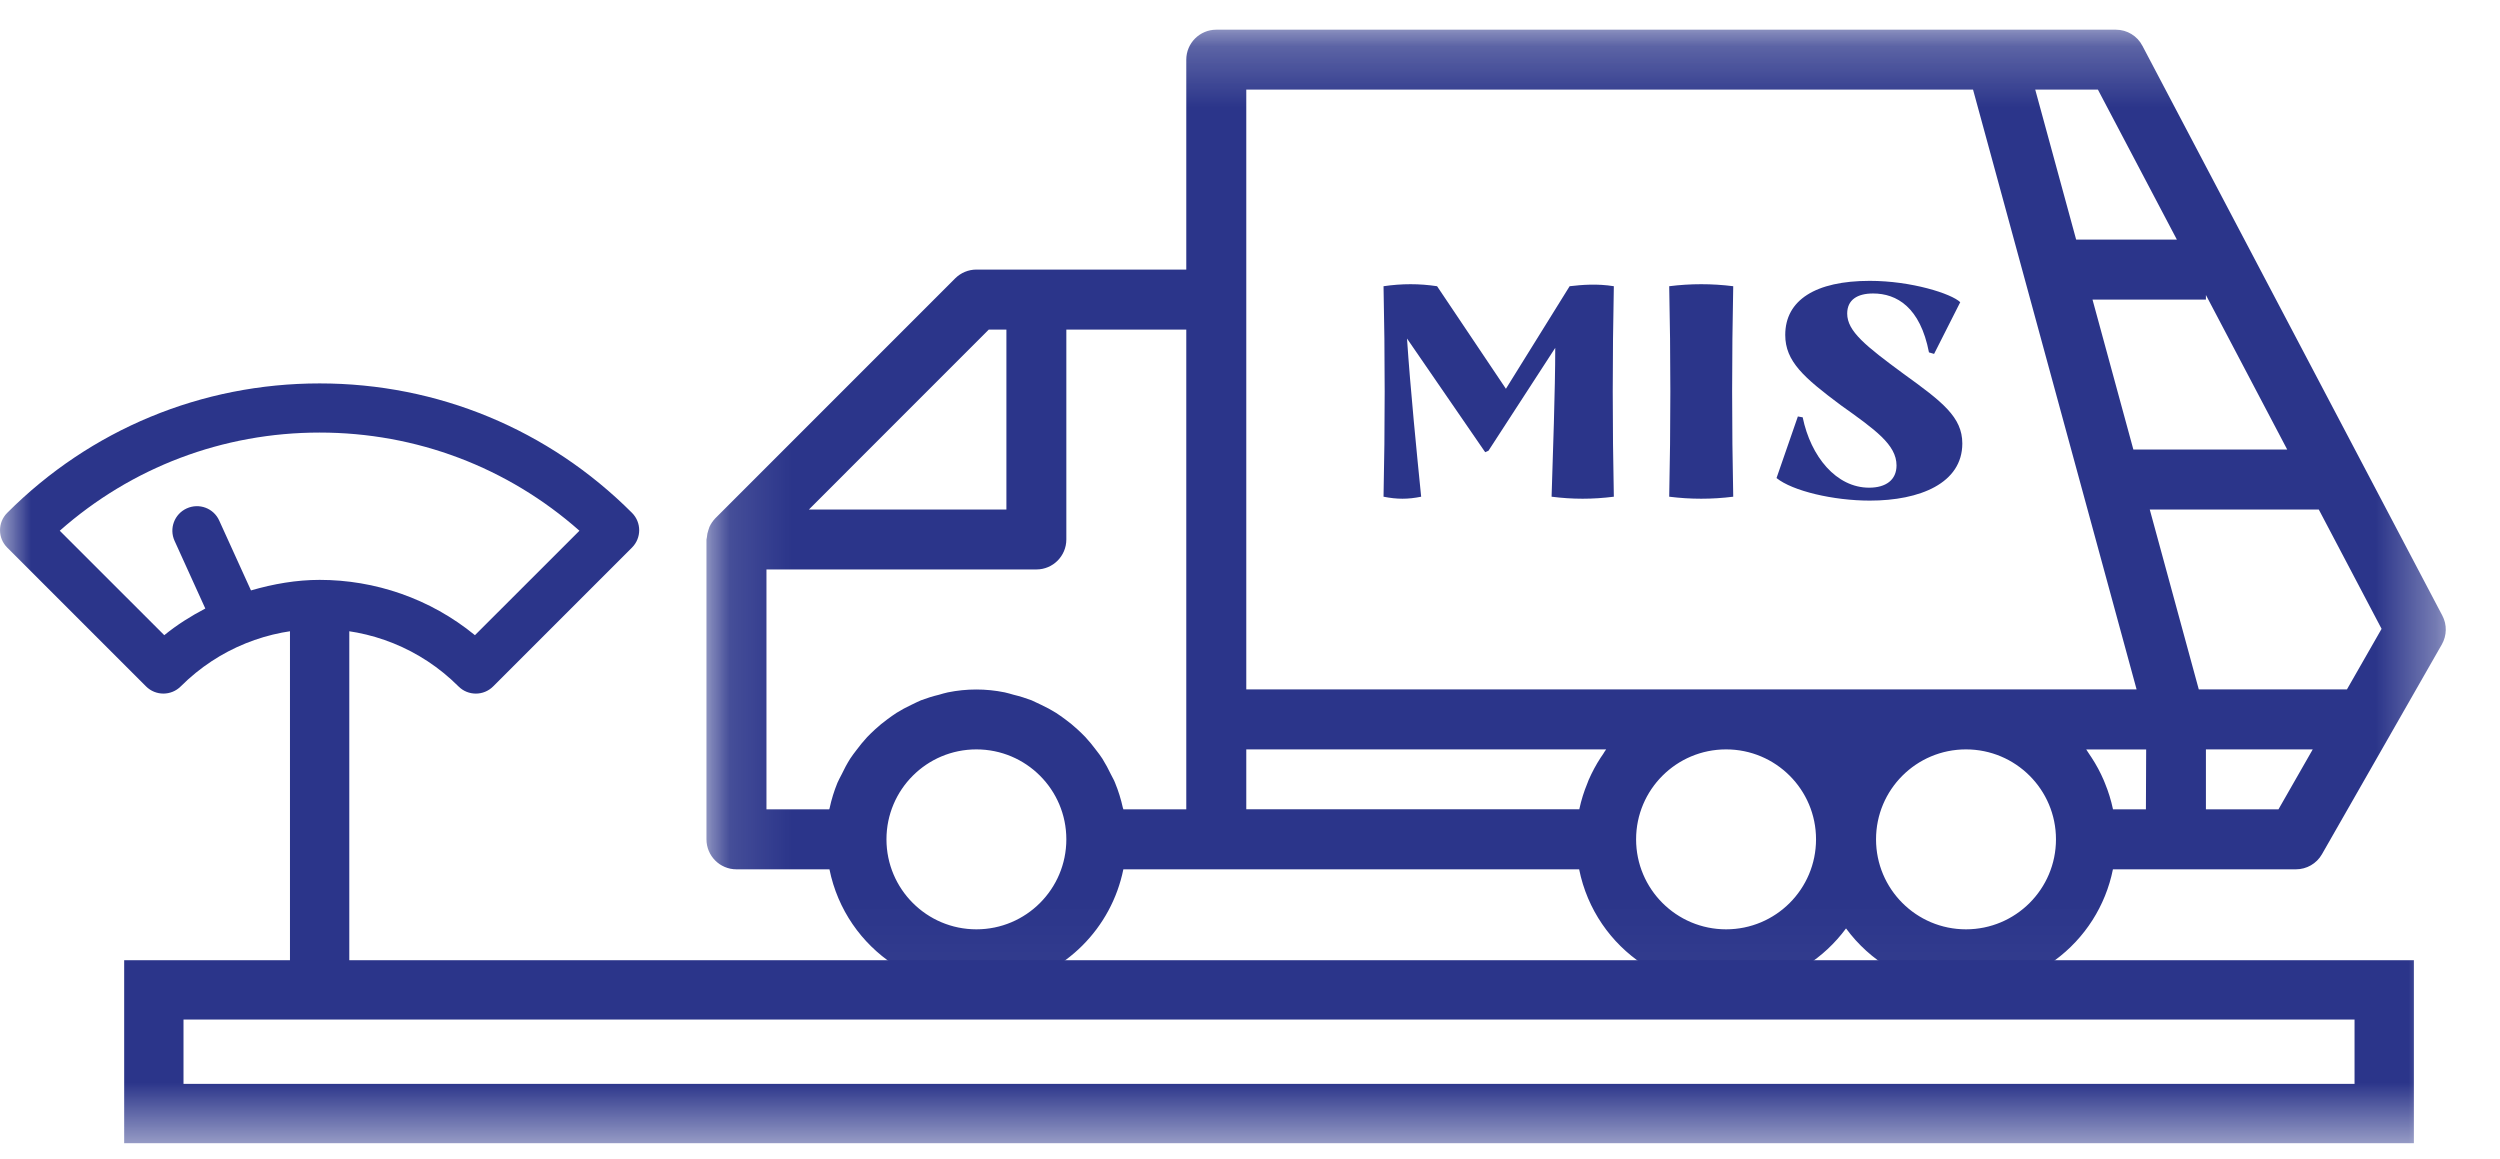
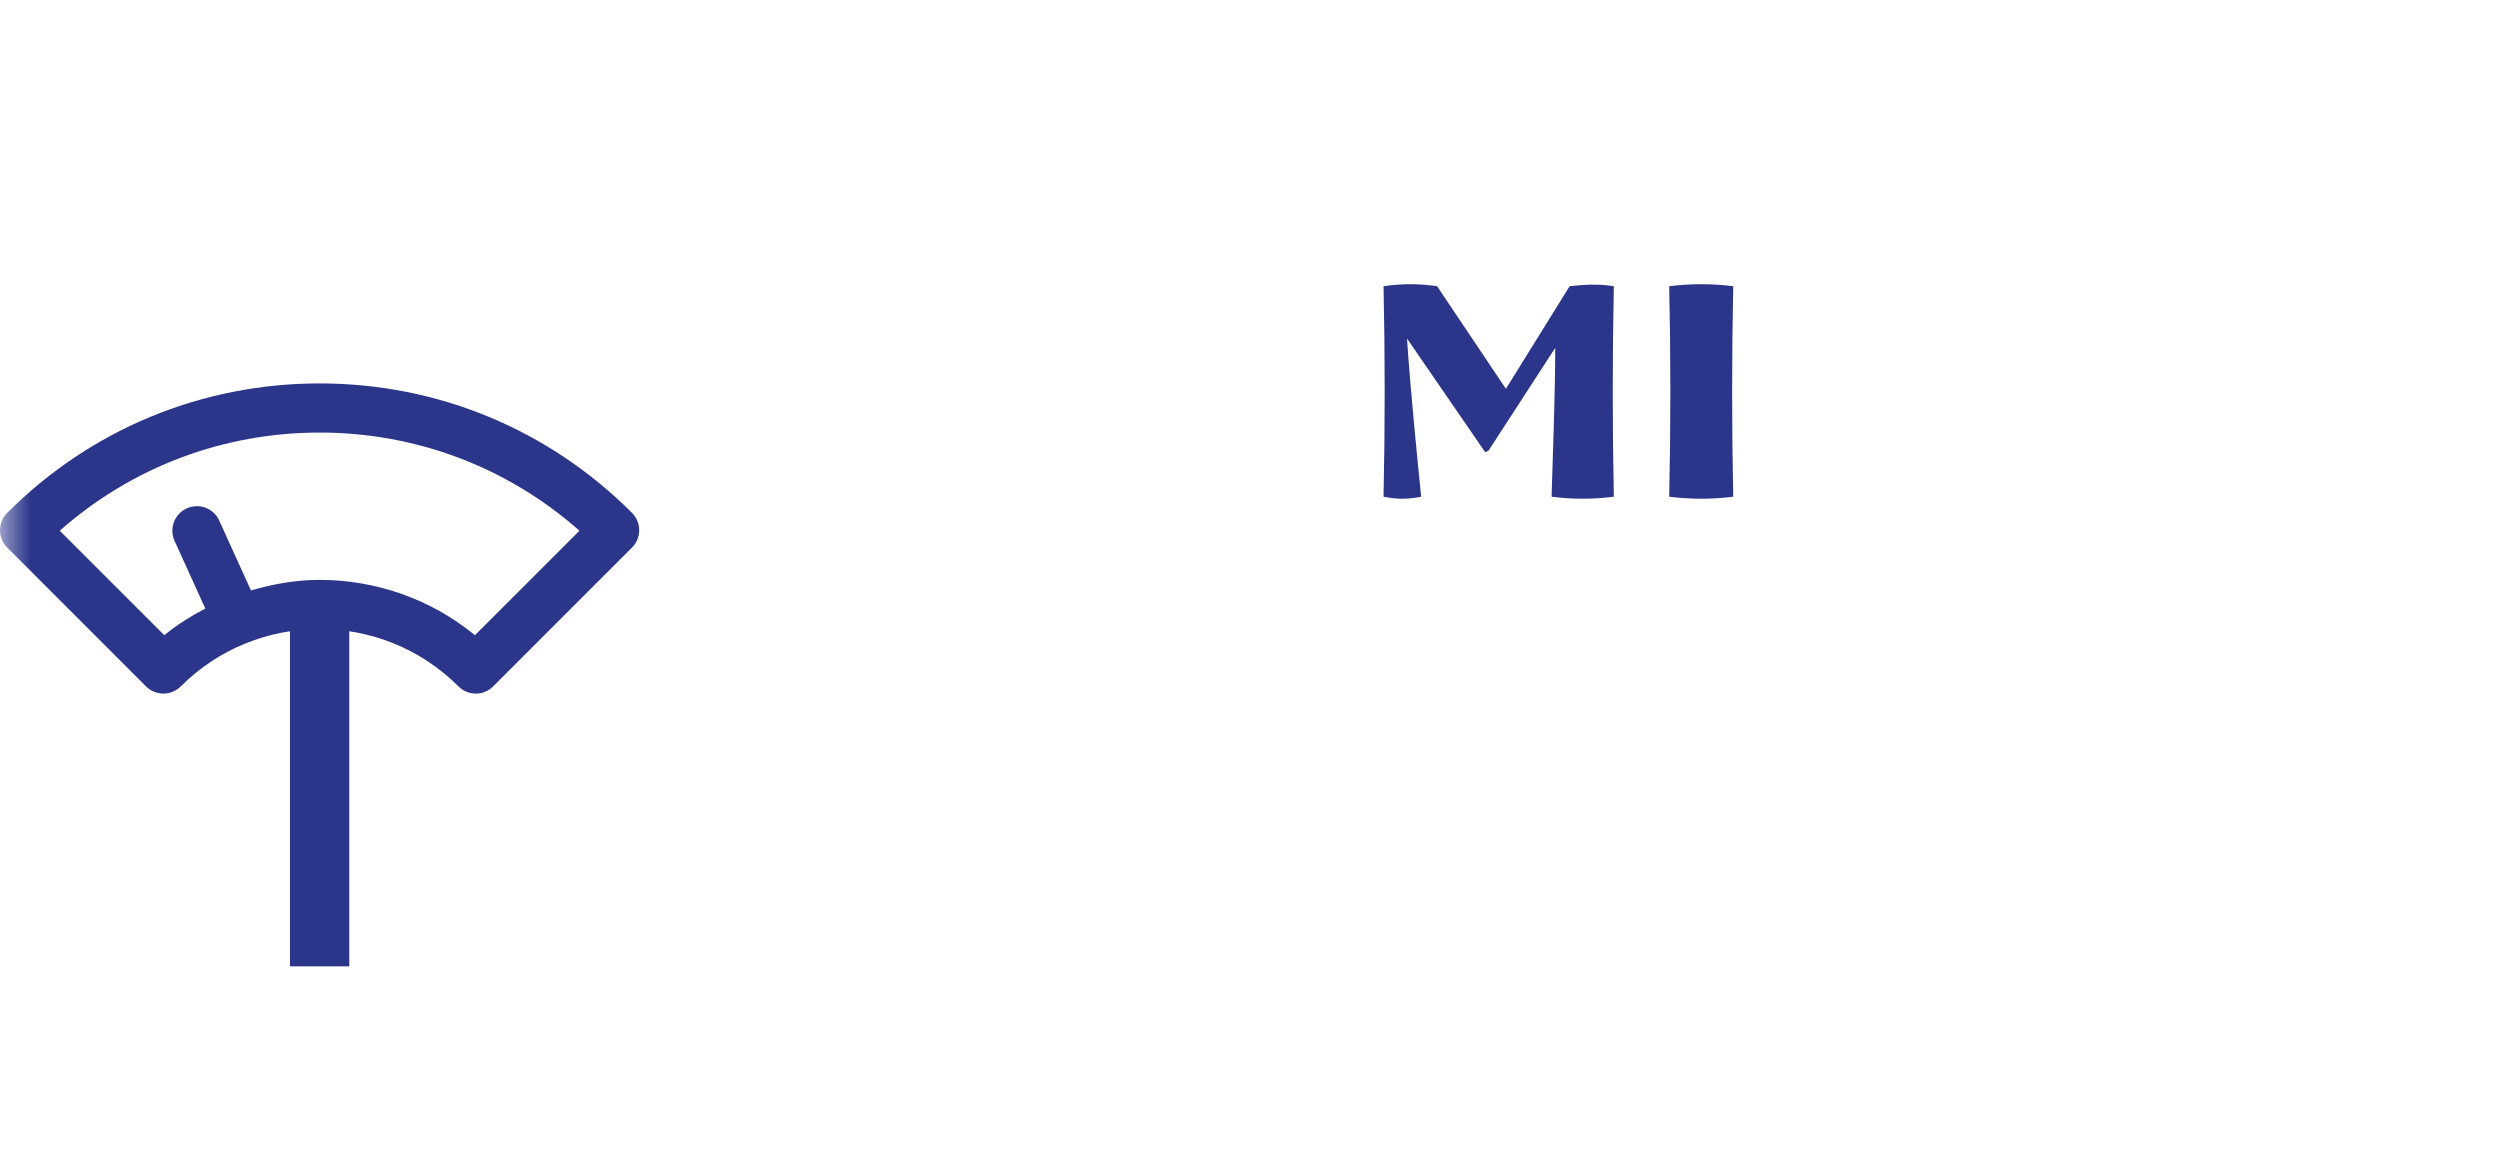
<svg xmlns="http://www.w3.org/2000/svg" xmlns:xlink="http://www.w3.org/1999/xlink" width="41px" height="19px" viewBox="0 0 41 19" version="1.1">
  <title>828420CC-9279-40D5-9E90-9F914AA296F0@2x</title>
  <defs>
    <filter id="filter-1">
      <feColorMatrix in="SourceGraphic" type="matrix" values="0 0 0 0 0.008 0 0 0 0 0.239 0 0 0 0 0.635 0 0 0 1 0" />
    </filter>
    <filter id="filter-2">
      <feColorMatrix in="SourceGraphic" type="matrix" values="0 0 0 0 0.847 0 0 0 0 0.847 0 0 0 0 0.847 0 0 0 1 0" />
    </filter>
-     <polygon id="path-3" points="0.124 0.229 28.649 0.229 28.649 15.969 0.124 15.969" />
    <polygon id="path-5" points="0 18.491 40.111 18.491 40.111 0.229 0 0.229" />
  </defs>
  <g id="Mobile" stroke="none" stroke-width="1" fill="none" fill-rule="evenodd">
    <g id="mobile-menu-open" transform="translate(-308, -350)">
      <g id="Group-4">
        <g filter="url(#filter-1)" id="04">
          <g transform="translate(308, 350)">
            <g filter="url(#filter-2)" id="Group-13">
              <g transform="translate(0, 0.258)">
                <path d="M26.467,7.888 C26.117,7.932 25.792,7.932 25.446,7.888 C25.466,7.237 25.506,6.138 25.506,5.447 L24.411,7.134 L24.357,7.158 L23.075,5.294 C23.129,6.108 23.238,7.203 23.307,7.888 C23.09,7.932 22.912,7.932 22.69,7.888 C22.715,6.739 22.715,5.585 22.69,4.436 C22.991,4.392 23.277,4.392 23.568,4.436 L24.697,6.118 L25.742,4.436 C25.945,4.412 26.196,4.392 26.467,4.436 C26.443,5.585 26.443,6.739 26.467,7.888" id="Fill-1" fill="#2B358A" />
                <path d="M27.375,4.436 C27.725,4.392 28.075,4.392 28.425,4.436 C28.401,5.585 28.401,6.739 28.425,7.888 C28.075,7.932 27.725,7.932 27.375,7.888 C27.4,6.739 27.4,5.585 27.375,4.436" id="Fill-3" fill="#2B358A" />
-                 <path d="M29.135,7.582 L29.485,6.572 L29.564,6.586 C29.697,7.232 30.116,7.74 30.654,7.74 C30.93,7.74 31.103,7.612 31.103,7.375 C31.103,7.035 30.753,6.789 30.185,6.384 C29.584,5.935 29.278,5.669 29.278,5.235 C29.278,4.663 29.776,4.348 30.664,4.348 C31.349,4.348 32.005,4.559 32.148,4.698 L31.719,5.546 L31.635,5.521 C31.492,4.781 31.107,4.555 30.718,4.555 C30.462,4.555 30.294,4.658 30.294,4.885 C30.294,5.176 30.6,5.417 31.216,5.871 C31.852,6.33 32.182,6.581 32.182,7.015 C32.182,7.666 31.488,7.952 30.664,7.952 C30.067,7.952 29.397,7.794 29.135,7.582" id="Fill-5" fill="#2B358A" />
                <g id="Group-9" transform="translate(11.462, 0)">
                  <mask id="mask-4" fill="white">
                    <use xlink:href="#path-3" />
                  </mask>
                  <g id="Clip-8" />
                  <path d="M8.485,0.229 C8.214,0.229 7.993,0.449 7.993,0.721 L7.993,4.163 L4.551,4.163 C4.421,4.163 4.296,4.215 4.203,4.307 L0.269,8.242 L0.266,8.245 C0.228,8.286 0.196,8.332 0.173,8.383 C0.167,8.398 0.161,8.414 0.157,8.43 C0.142,8.471 0.133,8.515 0.13,8.56 C0.13,8.571 0.124,8.579 0.124,8.59 L0.124,13.507 C0.124,13.779 0.344,13.999 0.616,13.999 L2.141,13.999 C2.411,15.33 3.709,16.19 5.04,15.919 C6.008,15.723 6.764,14.967 6.961,13.999 L14.436,13.999 C14.703,15.326 15.995,16.185 17.322,15.918 C17.92,15.798 18.451,15.459 18.813,14.968 C19.614,16.058 21.149,16.292 22.239,15.49 C22.731,15.129 23.07,14.597 23.19,13.999 L26.19,13.999 C26.366,13.999 26.529,13.906 26.617,13.753 L28.584,10.311 C28.667,10.165 28.671,9.986 28.592,9.837 L23.674,0.494 C23.59,0.331 23.422,0.229 23.239,0.229 L8.485,0.229 Z M8.977,1.212 L20.896,1.212 L21.433,3.18 L23.578,11.048 L8.977,11.048 L8.977,1.212 Z M24.715,4.58 L26.048,7.114 L23.525,7.114 L22.855,4.655 L24.715,4.655 L24.715,4.58 Z M23.731,13.015 L23.19,13.015 L23.19,13.009 C23.159,12.865 23.116,12.725 23.06,12.589 C23.052,12.571 23.046,12.553 23.038,12.535 C22.983,12.407 22.917,12.284 22.841,12.168 C22.828,12.148 22.815,12.128 22.801,12.108 C22.787,12.088 22.769,12.059 22.752,12.033 L23.735,12.033 L23.731,13.015 Z M4.754,5.147 L5.043,5.147 L5.043,8.098 L1.804,8.098 L4.754,5.147 Z M1.108,9.081 L5.535,9.081 C5.806,9.081 6.026,8.861 6.026,8.589 L6.026,5.147 L7.993,5.147 L7.993,13.015 L6.961,13.015 C6.961,13.007 6.955,12.999 6.953,12.99 C6.922,12.85 6.88,12.713 6.825,12.58 C6.807,12.531 6.78,12.49 6.758,12.444 C6.716,12.355 6.668,12.267 6.616,12.183 C6.585,12.134 6.549,12.089 6.514,12.043 C6.46,11.97 6.402,11.9 6.34,11.832 C6.299,11.789 6.256,11.748 6.212,11.707 C6.146,11.646 6.077,11.589 6.004,11.536 C5.955,11.5 5.906,11.465 5.857,11.433 C5.778,11.384 5.697,11.34 5.613,11.301 C5.561,11.276 5.51,11.251 5.456,11.227 C5.36,11.191 5.262,11.16 5.161,11.136 C5.112,11.123 5.066,11.107 5.016,11.097 C4.708,11.034 4.39,11.034 4.082,11.097 C4.032,11.107 3.983,11.123 3.937,11.136 C3.836,11.16 3.738,11.191 3.642,11.227 C3.588,11.249 3.537,11.277 3.485,11.301 C3.401,11.34 3.32,11.384 3.241,11.433 C3.192,11.465 3.143,11.5 3.094,11.536 C3.021,11.589 2.952,11.646 2.886,11.707 C2.842,11.748 2.799,11.789 2.758,11.832 C2.696,11.9 2.638,11.97 2.584,12.043 C2.549,12.089 2.514,12.134 2.482,12.183 C2.429,12.267 2.382,12.355 2.34,12.444 C2.318,12.49 2.291,12.533 2.272,12.58 C2.218,12.713 2.175,12.85 2.145,12.99 C2.145,12.999 2.139,13.007 2.137,13.015 L1.108,13.015 L1.108,9.081 Z M4.551,14.983 C3.736,14.983 3.076,14.322 3.076,13.507 C3.076,12.692 3.736,12.032 4.551,12.032 C5.366,12.032 6.026,12.692 6.026,13.507 C6.026,14.322 5.366,14.983 4.551,14.983 L4.551,14.983 Z M8.977,12.032 L14.879,12.032 C14.86,12.056 14.846,12.081 14.83,12.107 C14.813,12.132 14.802,12.146 14.789,12.167 C14.713,12.283 14.648,12.406 14.592,12.533 C14.584,12.551 14.578,12.57 14.571,12.588 C14.515,12.723 14.471,12.863 14.44,13.007 L14.44,13.014 L8.977,13.014 L8.977,12.032 Z M16.846,14.983 C16.031,14.983 15.37,14.322 15.37,13.507 C15.37,12.692 16.031,12.032 16.846,12.032 C17.661,12.032 18.321,12.692 18.321,13.507 C18.321,14.322 17.661,14.983 16.846,14.983 L16.846,14.983 Z M20.78,14.983 C19.965,14.983 19.305,14.322 19.305,13.507 C19.305,12.692 19.965,12.032 20.78,12.032 C21.595,12.032 22.256,12.692 22.256,13.507 C22.256,14.322 21.595,14.983 20.78,14.983 L20.78,14.983 Z M25.905,13.015 L24.715,13.015 L24.715,12.032 L26.467,12.032 L25.905,13.015 Z M27.028,11.048 L24.598,11.048 L23.794,8.098 L26.566,8.098 L27.596,10.055 L27.028,11.048 Z M22.944,1.212 L24.239,3.672 L22.587,3.672 L21.916,1.212 L22.944,1.212 Z" id="Fill-7" fill="#2B358A" mask="url(#mask-4)" />
                </g>
                <mask id="mask-6" fill="white">
                  <use xlink:href="#path-5" />
                </mask>
                <g id="Clip-11" />
-                 <polygon id="Stroke-10" stroke="#2B358A" stroke-width="0.973" mask="url(#mask-6)" points="2.523 18.004 39.101 18.004 39.101 15.976 2.523 15.976" />
                <path d="M5.242,6.03 C3.306,6.03 1.486,6.784 0.118,8.153 C-0.039,8.31 -0.039,8.565 0.118,8.722 L2.395,10.999 C2.552,11.156 2.807,11.156 2.964,10.999 C4.22,9.744 6.263,9.744 7.519,10.999 C7.598,11.078 7.7,11.117 7.804,11.117 C7.907,11.117 8.009,11.078 8.088,10.999 L10.365,8.722 C10.522,8.565 10.522,8.31 10.365,8.153 C8.997,6.784 7.177,6.03 5.242,6.03 L5.242,6.03 Z M7.789,10.159 C7.051,9.555 6.146,9.252 5.242,9.252 C4.862,9.252 4.484,9.318 4.116,9.425 L3.595,8.279 C3.504,8.077 3.266,7.987 3.062,8.08 C2.86,8.172 2.771,8.41 2.863,8.612 L3.367,9.722 C3.132,9.845 2.905,9.987 2.694,10.159 L0.98,8.446 C2.158,7.405 3.656,6.836 5.242,6.836 C6.827,6.836 8.325,7.405 9.503,8.446 L7.789,10.159 Z" id="Fill-12" fill="#2B358A" mask="url(#mask-6)" />
              </g>
            </g>
            <line x1="5.242" y1="10.013" x2="5.242" y2="15.848" id="Stroke-14" stroke="#2B358A" stroke-width="0.973" />
          </g>
        </g>
      </g>
    </g>
  </g>
</svg>